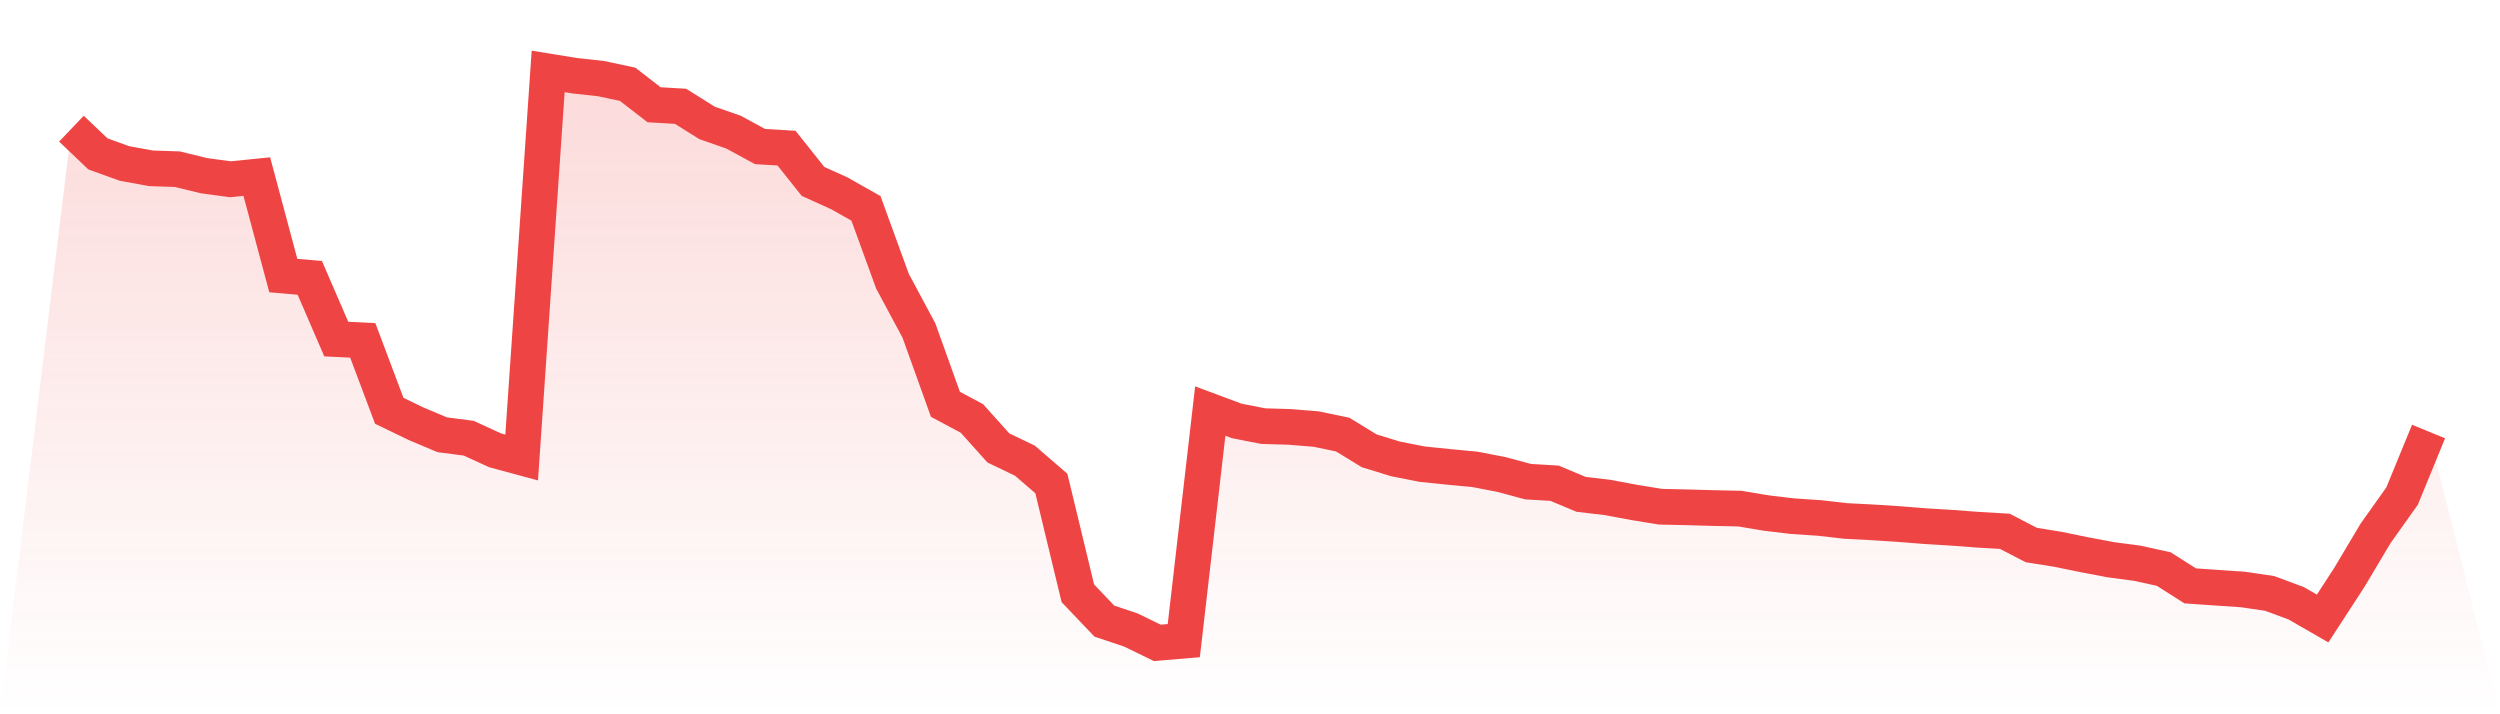
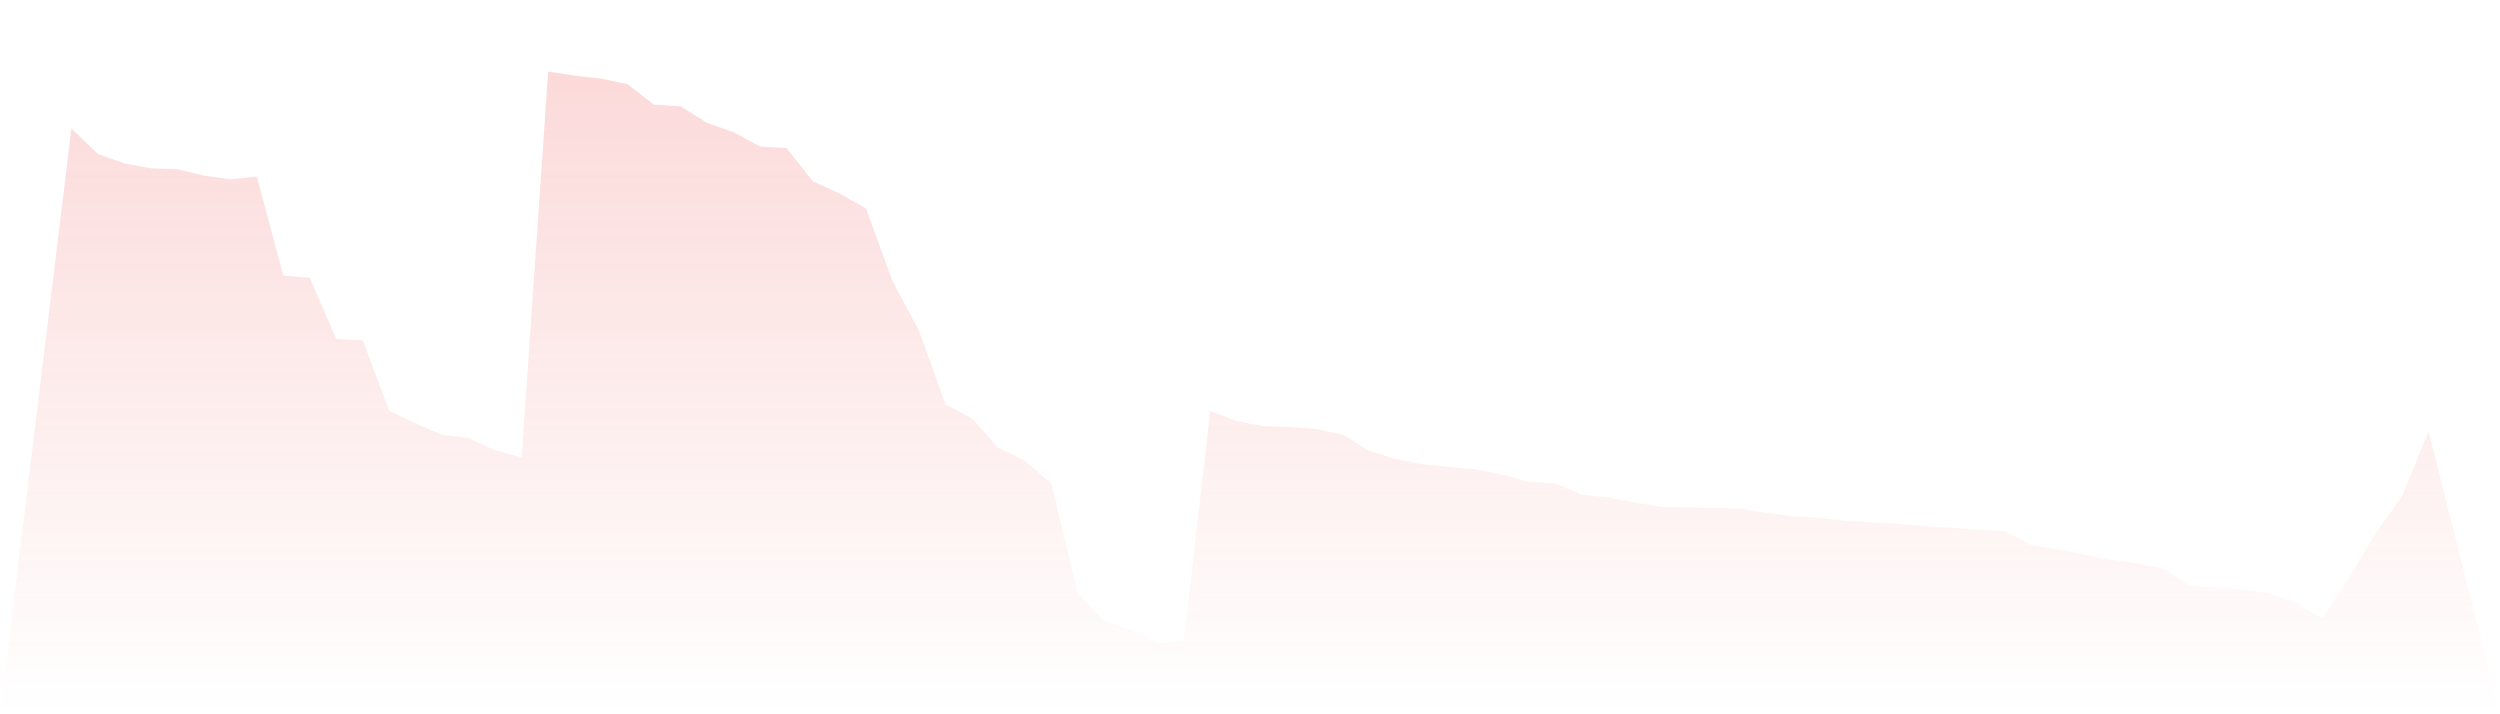
<svg xmlns="http://www.w3.org/2000/svg" viewBox="0 0 140 40">
  <defs>
    <linearGradient id="gradient" x1="0" x2="0" y1="0" y2="1">
      <stop offset="0%" stop-color="#ef4444" stop-opacity="0.2" />
      <stop offset="100%" stop-color="#ef4444" stop-opacity="0" />
    </linearGradient>
  </defs>
  <path d="M4,7.205 L4,7.205 L5.483,8.617 L6.966,9.153 L8.449,9.425 L9.933,9.475 L11.416,9.837 L12.899,10.038 L14.382,9.89 L15.865,15.432 L17.348,15.56 L18.831,18.989 L20.315,19.061 L21.798,23.004 L23.281,23.721 L24.764,24.347 L26.247,24.539 L27.73,25.219 L29.213,25.62 L30.697,4 L32.18,4.24 L33.663,4.403 L35.146,4.719 L36.629,5.866 L38.112,5.953 L39.596,6.883 L41.079,7.401 L42.562,8.207 L44.045,8.295 L45.528,10.158 L47.011,10.83 L48.494,11.669 L49.978,15.745 L51.461,18.51 L52.944,22.642 L54.427,23.433 L55.91,25.085 L57.393,25.796 L58.876,27.076 L60.36,33.224 L61.843,34.782 L63.326,35.279 L64.809,36 L66.292,35.876 L67.775,23.019 L69.258,23.572 L70.742,23.863 L72.225,23.907 L73.708,24.028 L75.191,24.337 L76.674,25.245 L78.157,25.701 L79.64,25.992 L81.124,26.145 L82.607,26.286 L84.09,26.573 L85.573,26.973 L87.056,27.061 L88.539,27.683 L90.022,27.857 L91.506,28.135 L92.989,28.376 L94.472,28.409 L95.955,28.451 L97.438,28.483 L98.921,28.731 L100.404,28.908 L101.888,29.006 L103.371,29.175 L104.854,29.251 L106.337,29.347 L107.82,29.465 L109.303,29.555 L110.787,29.667 L112.27,29.753 L113.753,30.521 L115.236,30.759 L116.719,31.064 L118.202,31.344 L119.685,31.541 L121.169,31.867 L122.652,32.809 L124.135,32.912 L125.618,33.013 L127.101,33.232 L128.584,33.782 L130.067,34.636 L131.551,32.354 L133.034,29.866 L134.517,27.78 L136,24.165 L140,40 L0,40 z" fill="url(#gradient)" />
-   <path d="M4,7.205 L4,7.205 L5.483,8.617 L6.966,9.153 L8.449,9.425 L9.933,9.475 L11.416,9.837 L12.899,10.038 L14.382,9.89 L15.865,15.432 L17.348,15.56 L18.831,18.989 L20.315,19.061 L21.798,23.004 L23.281,23.721 L24.764,24.347 L26.247,24.539 L27.73,25.219 L29.213,25.62 L30.697,4 L32.18,4.24 L33.663,4.403 L35.146,4.719 L36.629,5.866 L38.112,5.953 L39.596,6.883 L41.079,7.401 L42.562,8.207 L44.045,8.295 L45.528,10.158 L47.011,10.83 L48.494,11.669 L49.978,15.745 L51.461,18.51 L52.944,22.642 L54.427,23.433 L55.91,25.085 L57.393,25.796 L58.876,27.076 L60.36,33.224 L61.843,34.782 L63.326,35.279 L64.809,36 L66.292,35.876 L67.775,23.019 L69.258,23.572 L70.742,23.863 L72.225,23.907 L73.708,24.028 L75.191,24.337 L76.674,25.245 L78.157,25.701 L79.64,25.992 L81.124,26.145 L82.607,26.286 L84.09,26.573 L85.573,26.973 L87.056,27.061 L88.539,27.683 L90.022,27.857 L91.506,28.135 L92.989,28.376 L94.472,28.409 L95.955,28.451 L97.438,28.483 L98.921,28.731 L100.404,28.908 L101.888,29.006 L103.371,29.175 L104.854,29.251 L106.337,29.347 L107.82,29.465 L109.303,29.555 L110.787,29.667 L112.27,29.753 L113.753,30.521 L115.236,30.759 L116.719,31.064 L118.202,31.344 L119.685,31.541 L121.169,31.867 L122.652,32.809 L124.135,32.912 L125.618,33.013 L127.101,33.232 L128.584,33.782 L130.067,34.636 L131.551,32.354 L133.034,29.866 L134.517,27.78 L136,24.165" fill="none" stroke="#ef4444" stroke-width="2" />
</svg>